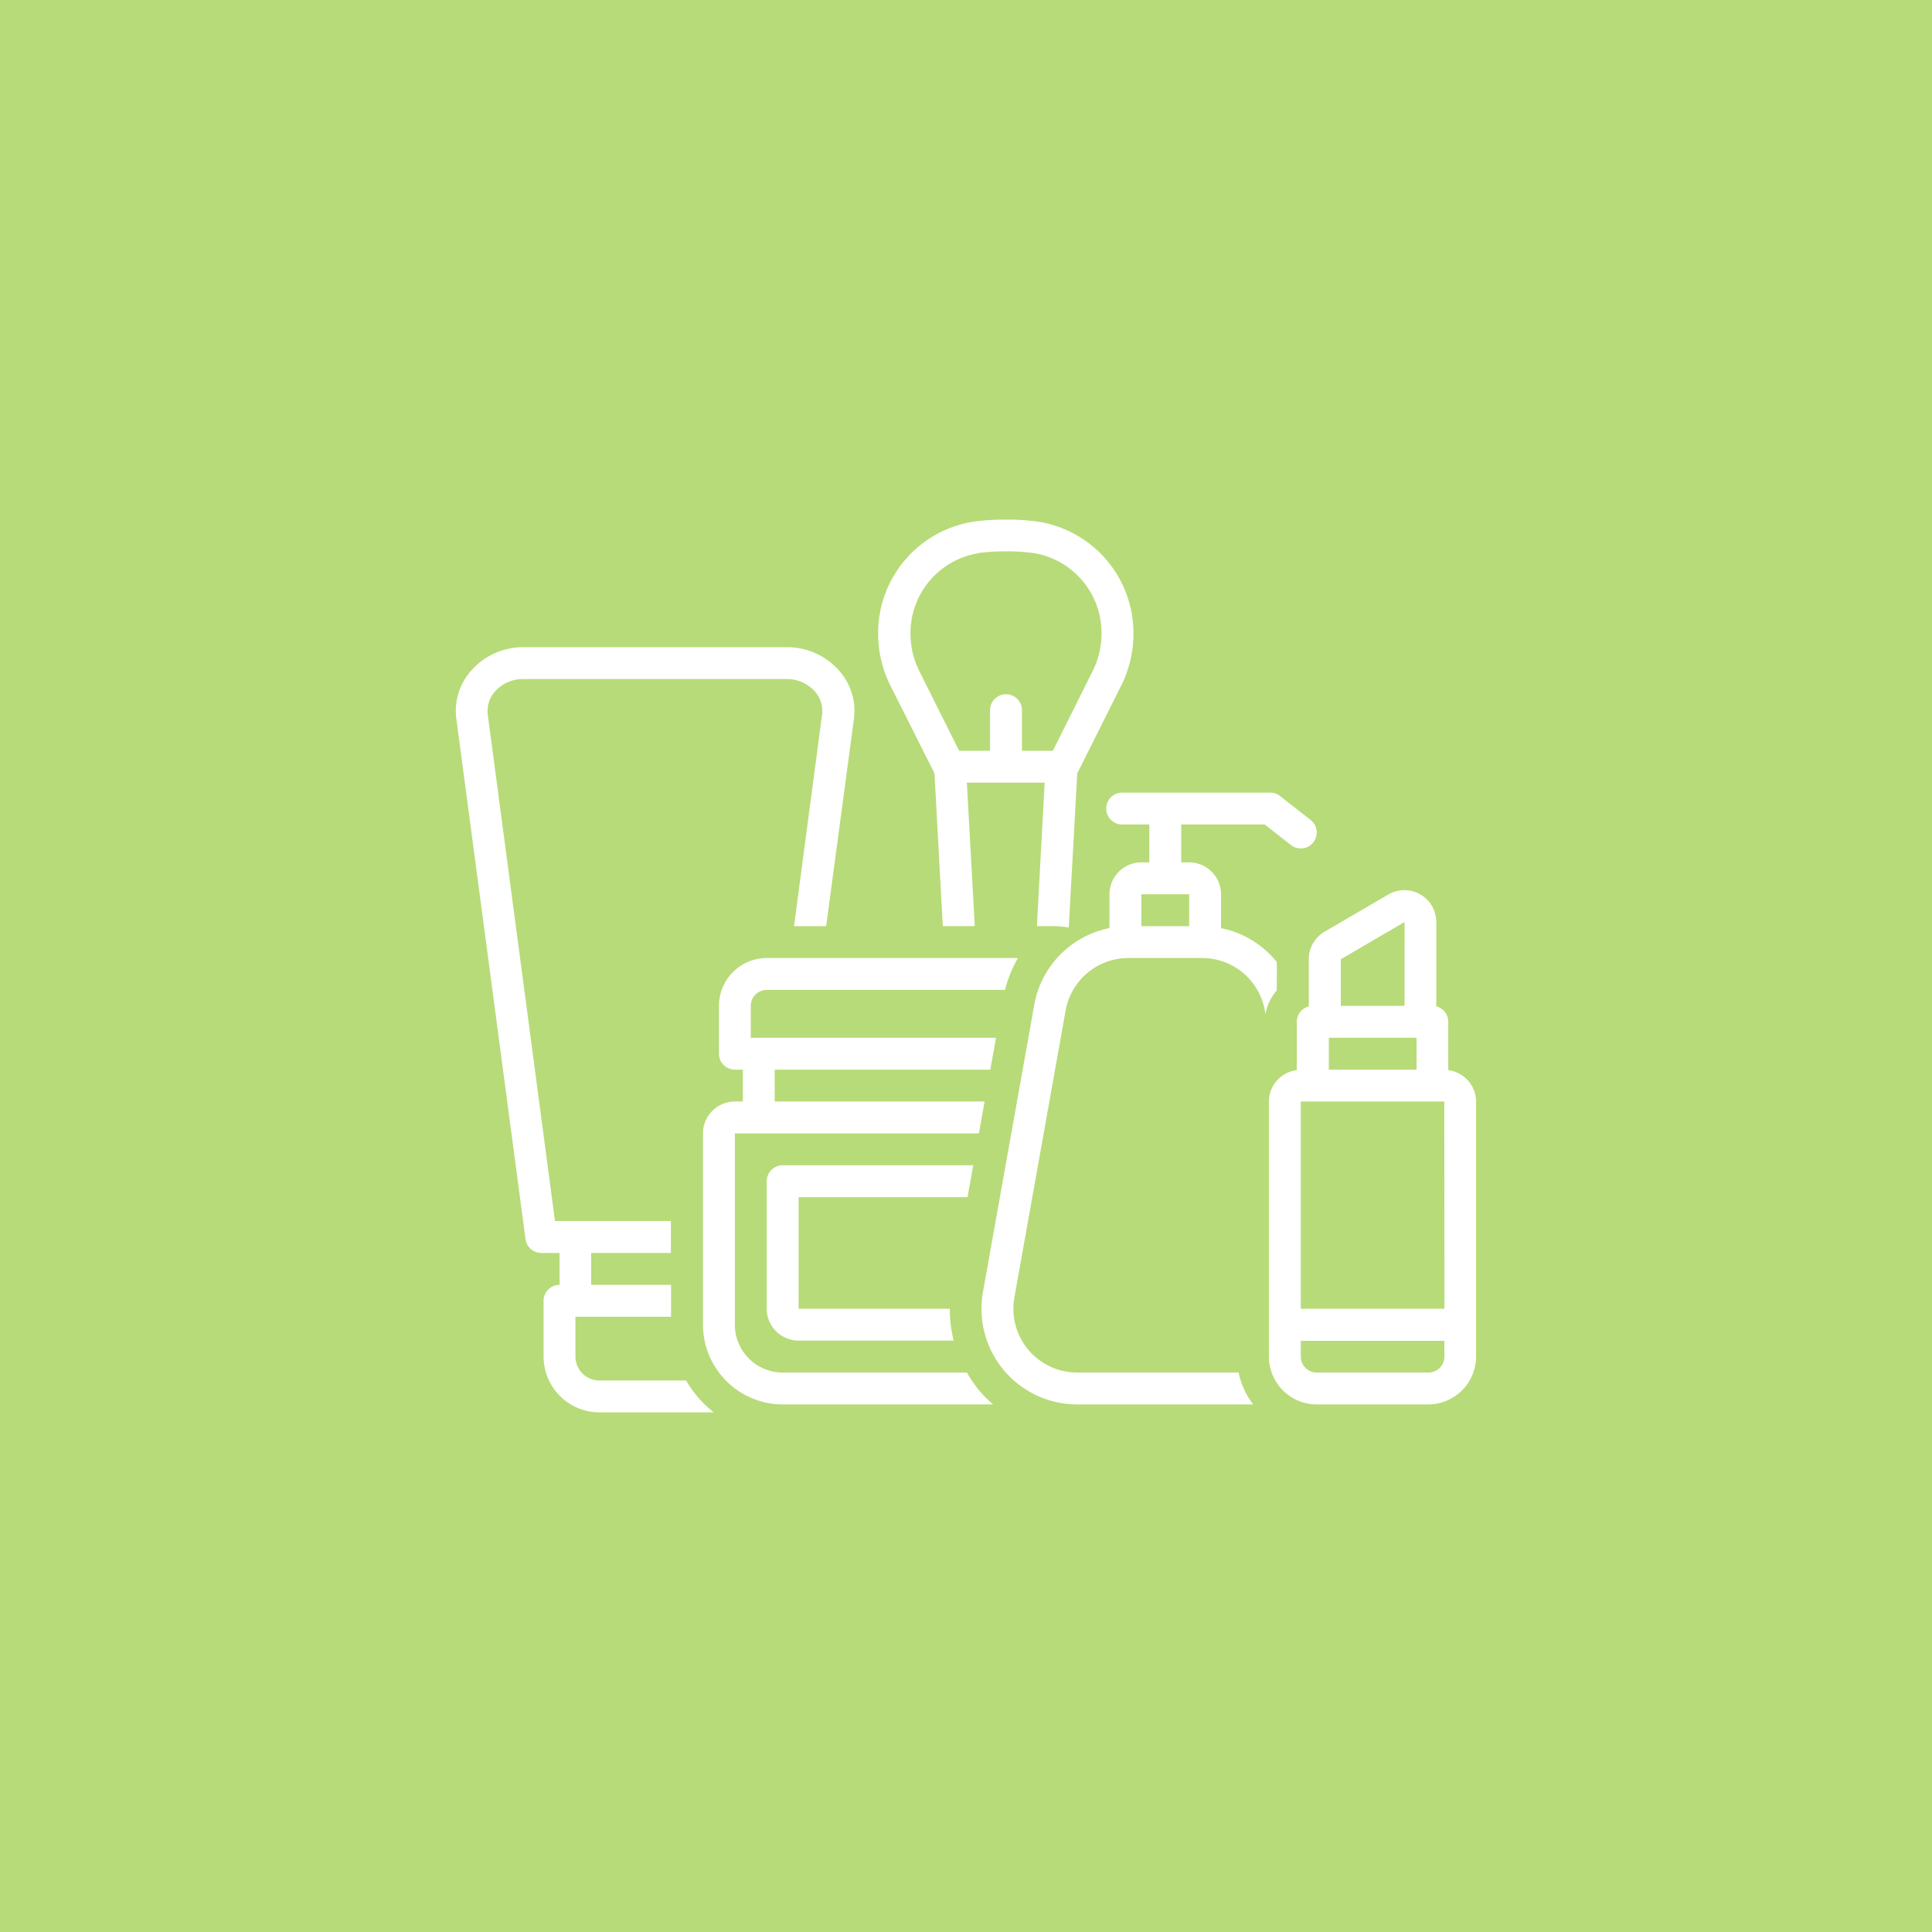
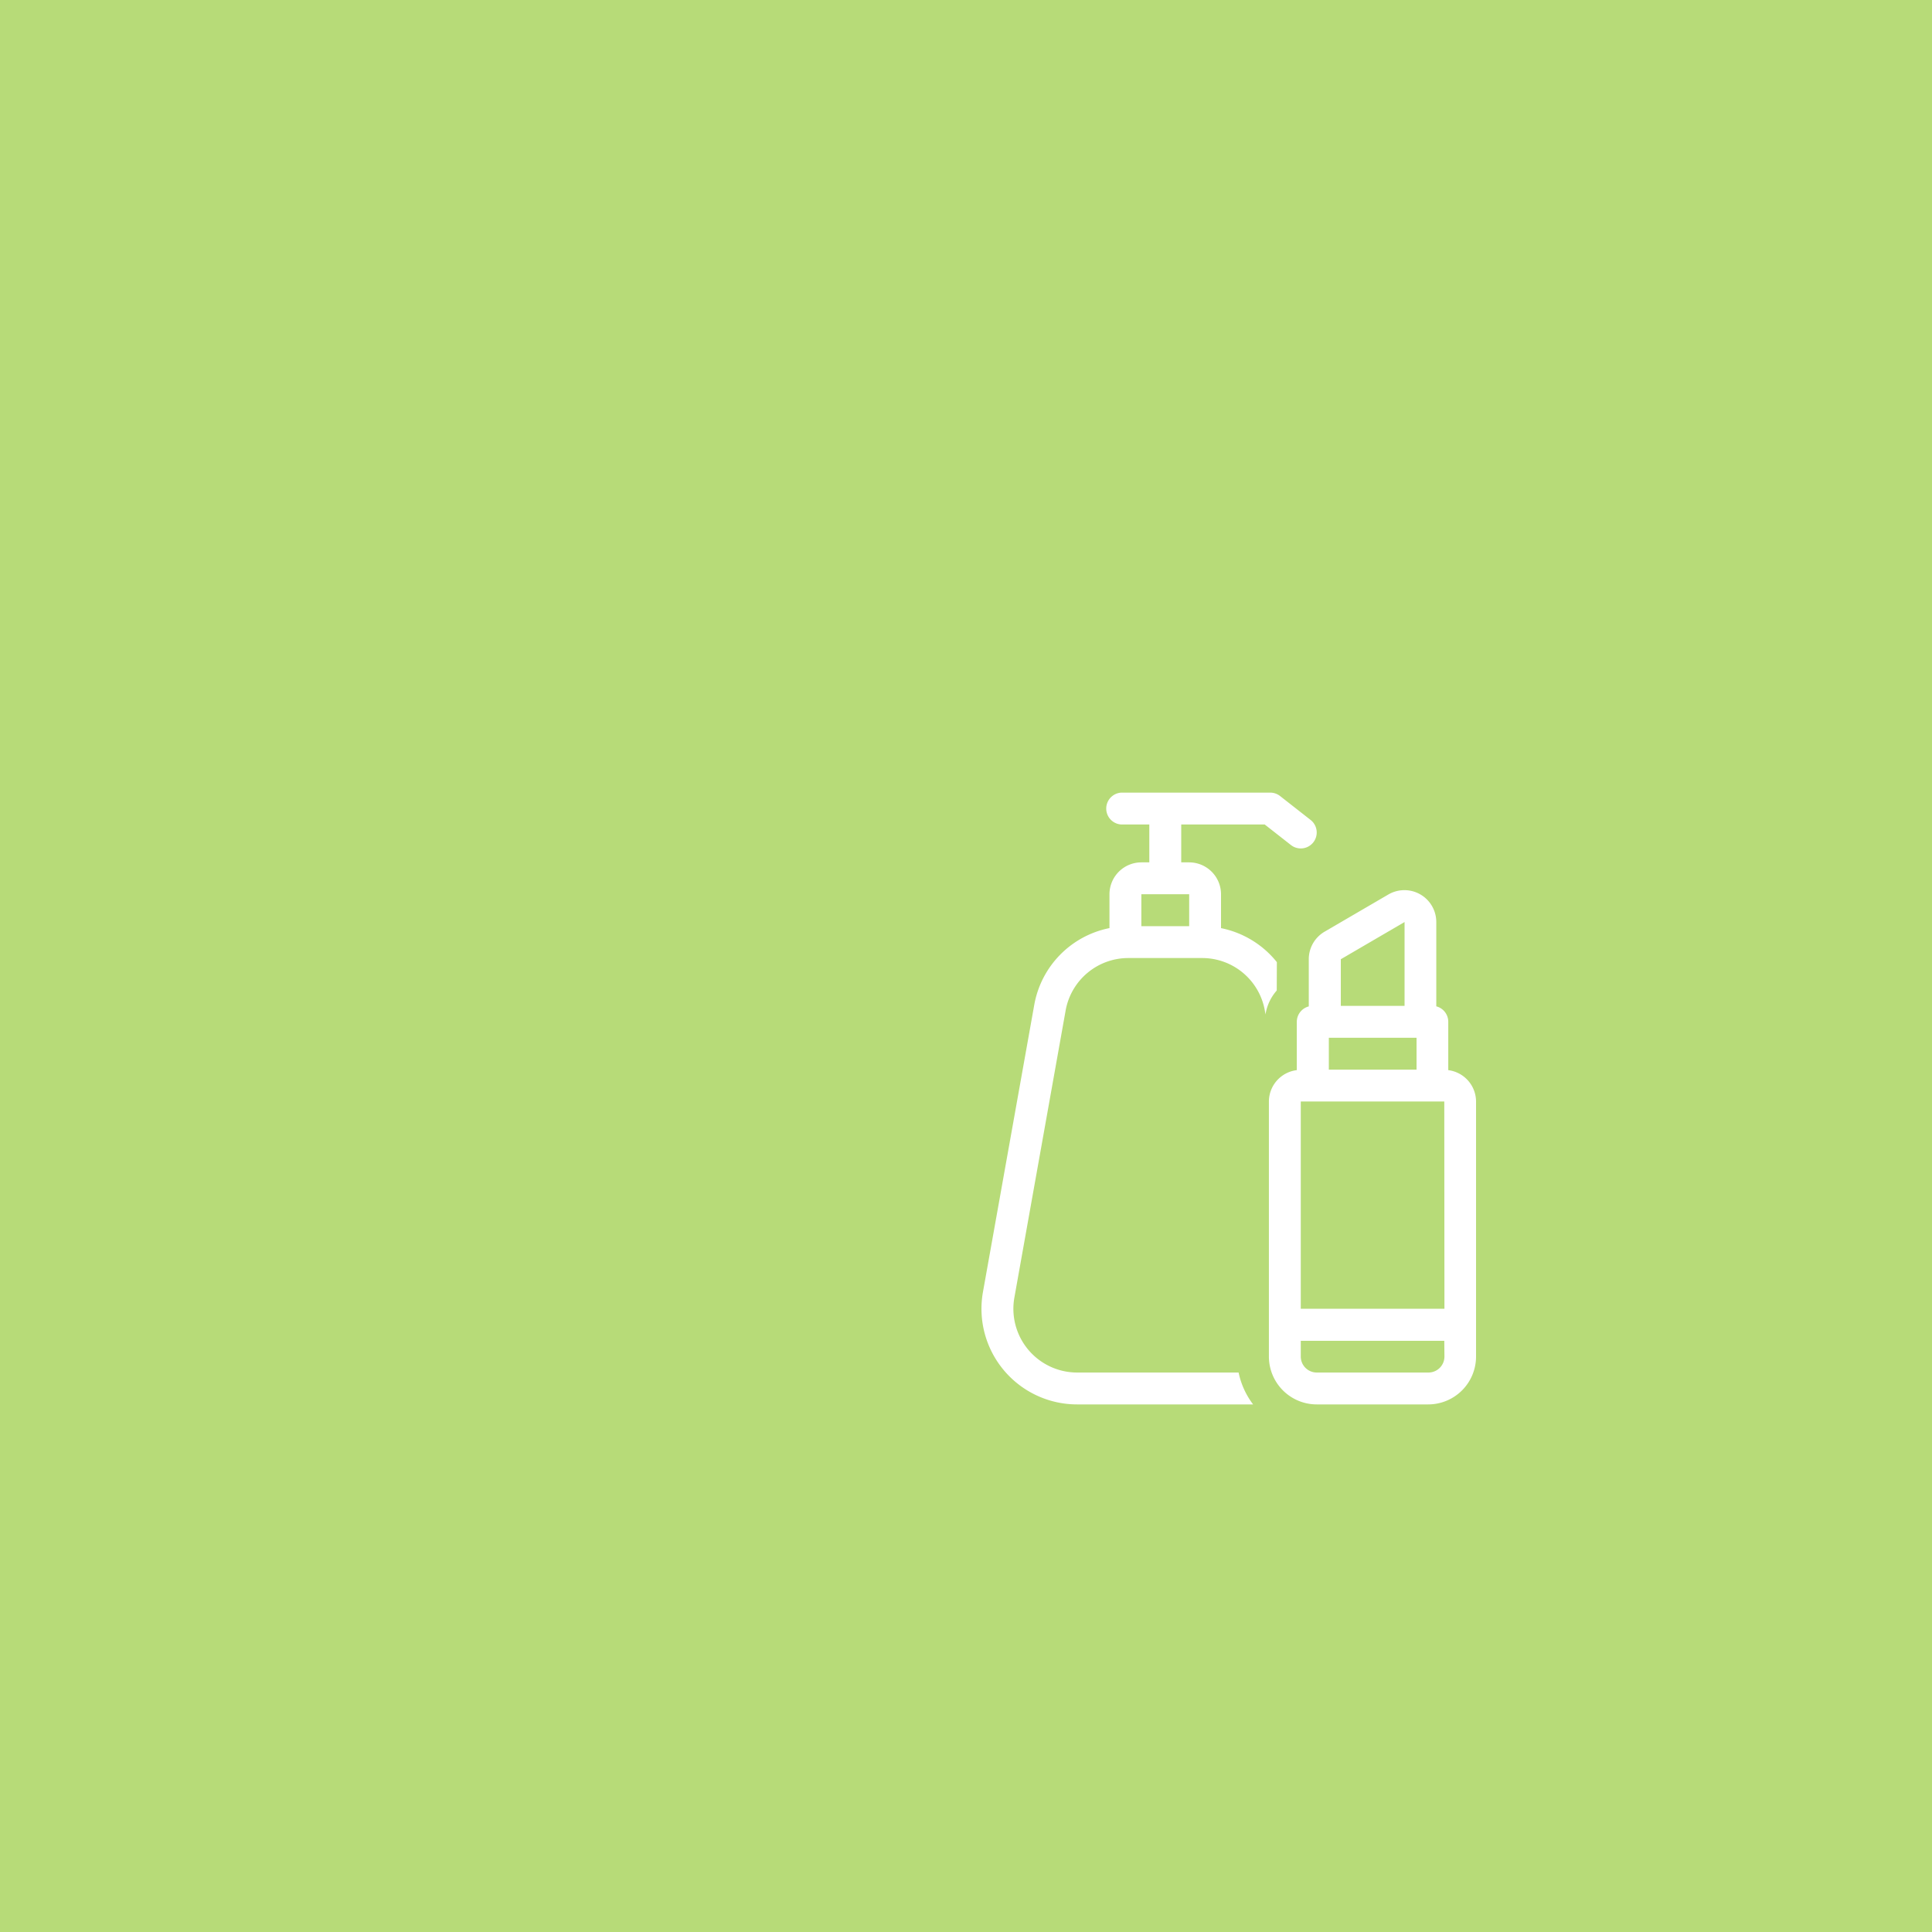
<svg xmlns="http://www.w3.org/2000/svg" viewBox="0 0 500 500">
  <defs>
    <style>.cls-1{fill:#b7db78;}.cls-2{fill:#fff;}</style>
  </defs>
  <g id="Calque_2" data-name="Calque 2">
    <g id="Calque_1-2" data-name="Calque 1">
      <rect class="cls-1" width="500" height="500" />
-       <path class="cls-2" d="M241.84,200.13,244,239.68h8.27l-2.05-37.13h20.13l-2,37.13h4.35a22,22,0,0,1,3.89.38l2.21-39.93,11.41-22.8a29.86,29.86,0,0,0,3.12-13.28A29.17,29.17,0,0,0,268.59,135a57.36,57.36,0,0,0-8-.52H260a57.32,57.32,0,0,0-8,.52,29.17,29.17,0,0,0-24.74,29.05,29.87,29.87,0,0,0,3.13,13.28Zm11.35-57a50.18,50.18,0,0,1,6.82-.44h.61a50.32,50.32,0,0,1,6.83.44,20.91,20.91,0,0,1,17.62,20.88,21.43,21.43,0,0,1-2.26,9.59L272.48,194.3h-8V184a4.13,4.13,0,1,0-8.25,0V194.3h-8l-10.33-20.66a21.56,21.56,0,0,1-2.26-9.59,20.9,20.9,0,0,1,17.63-20.88Z" />
-       <path class="cls-2" d="M177.58,357.27H155.11a6.19,6.19,0,0,1-6.19-6.18V340.77h24.75v-8.25H153v-8.25h20.63V316h-30l-17.4-131.09a7.58,7.58,0,0,1,1.91-6,9.68,9.68,0,0,1,7.31-3.17h68.09a9.68,9.68,0,0,1,7.31,3.17,7.58,7.58,0,0,1,1.91,6l-7.27,54.78h8.32L221,186a15.69,15.69,0,0,0-3.9-12.51,17.92,17.92,0,0,0-13.5-6H135.5a17.92,17.92,0,0,0-13.5,6A15.7,15.7,0,0,0,118.1,186L136,320.68a4.13,4.13,0,0,0,4.09,3.59h4.72v8.25a4.12,4.12,0,0,0-4.13,4.12v14.44a14.46,14.46,0,0,0,14.45,14.44H184c.24,0,.47,0,.71,0a28.92,28.92,0,0,1-7.12-8.22Z" />
      <path class="cls-2" d="M330.45,249A24.74,24.74,0,0,0,316,240.2v-8.77a8.26,8.26,0,0,0-8.25-8.25H305.7v-9.8h21.61l6.79,5.32a4.12,4.12,0,1,0,5.08-6.5l-7.9-6.19a4.15,4.15,0,0,0-2.55-.88H290.22a4.13,4.13,0,0,0,0,8.25h7.22v9.8h-2.06a8.26,8.26,0,0,0-8.25,8.25v8.76a24.67,24.67,0,0,0-19.47,19.9l-13.27,74.27a24.75,24.75,0,0,0,24.37,29.1H324.3a20.57,20.57,0,0,1-3.75-8.25H278.76a16.5,16.5,0,0,1-16.24-19.4l13.26-74.27A16.48,16.48,0,0,1,292,247.94h19.1a16.46,16.46,0,0,1,16.24,13.6l.17,1h0a12.25,12.25,0,0,1,2.91-6.2Zm-22.69-9.31H295.38v-8.26h12.38Z" />
      <path class="cls-2" d="M374.81,276.93V264.44a4.13,4.13,0,0,0-3.1-4V238.62a8.25,8.25,0,0,0-12.4-7.13l-16.51,9.63a8.25,8.25,0,0,0-4.09,7.12v12.22a4.14,4.14,0,0,0-3.1,4v12.49a8.21,8.21,0,0,0-7.22,8.14v66a12.39,12.39,0,0,0,12.38,12.37h28.88A12.39,12.39,0,0,0,382,351.09v-66a8.21,8.21,0,0,0-7.22-8.14ZM347,248.25l16.5-9.63v21.7H347Zm-3.1,20.32h22.7v8.25h-22.7Zm29.92,82.52a4.14,4.14,0,0,1-4.13,4.12H340.77a4.14,4.14,0,0,1-4.13-4.12V347h37.14Zm0-12.38H336.64V285.07h37.14Z" />
-       <path class="cls-2" d="M250.4,309.83l1.47-8.25H202.55a4.11,4.11,0,0,0-4.12,4.12v33a8.26,8.26,0,0,0,8.25,8.25h40.13a33.28,33.28,0,0,1-1-8.25H206.68V309.83Z" />
-       <path class="cls-2" d="M253.46,359.9a33.38,33.38,0,0,1-3.23-4.69H202.55a12.38,12.38,0,0,1-12.37-12.38V293.32h63.16l1.48-8.25H200.49v-8.25h55.8l1.48-8.25H194.3v-8.26a4.13,4.13,0,0,1,4.13-4.12h61.66a32.35,32.35,0,0,1,3.35-8.25h-65a12.39,12.39,0,0,0-12.38,12.37v12.38a4.12,4.12,0,0,0,4.12,4.13h2.07v8.25h-2.07a8.26,8.26,0,0,0-8.25,8.25v49.51a20.66,20.66,0,0,0,20.63,20.63H257a33,33,0,0,1-3.54-3.56Z" />
    </g>
  </g>
</svg>